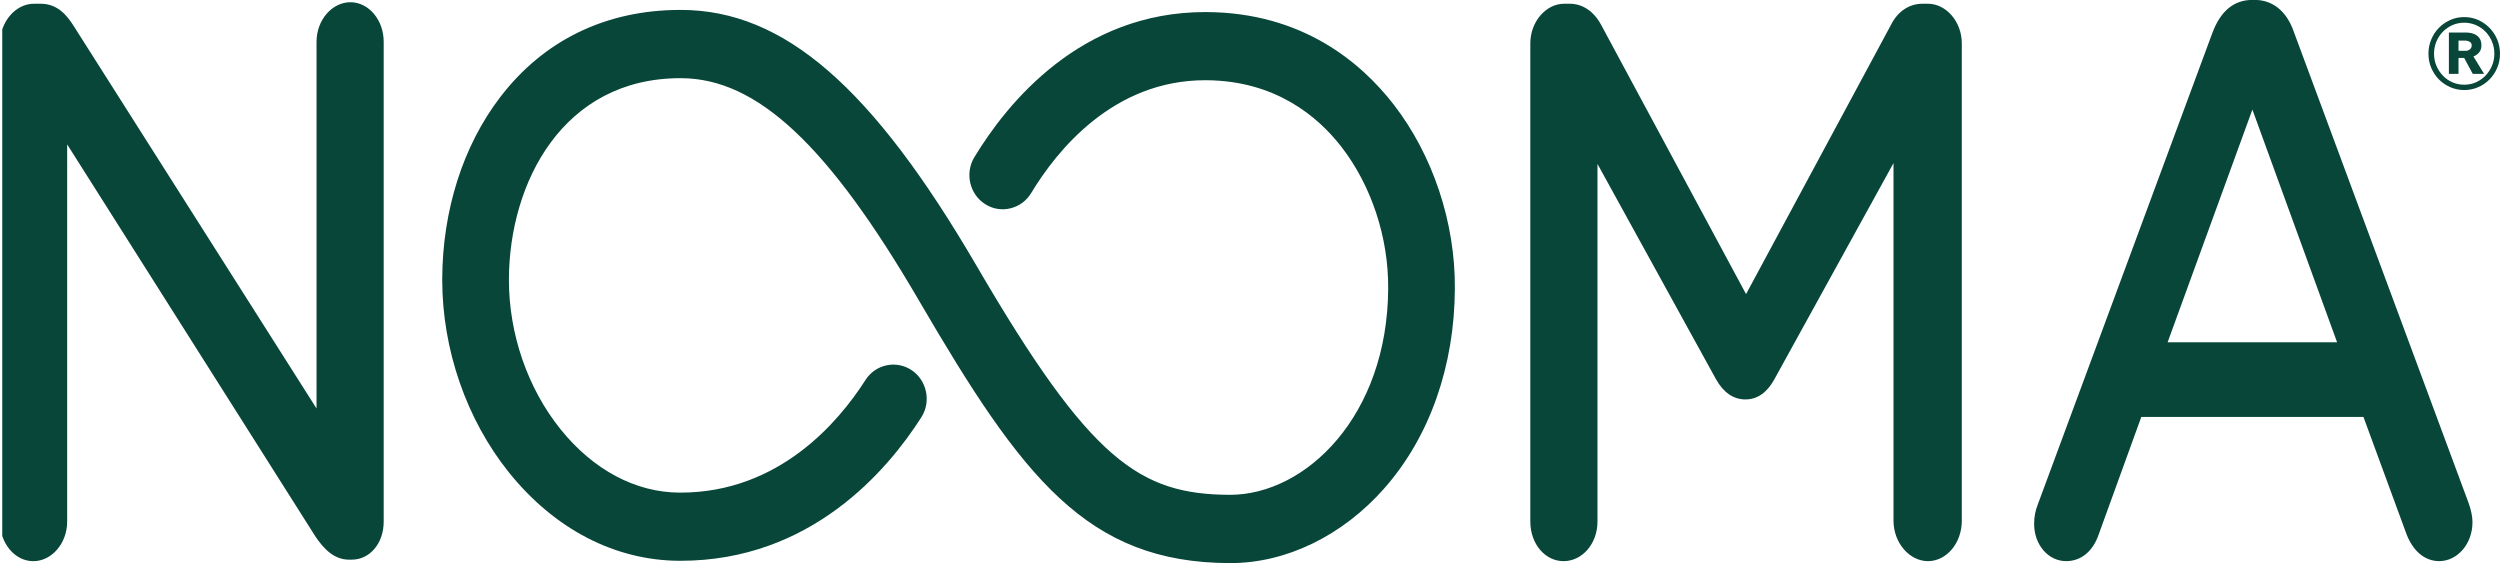
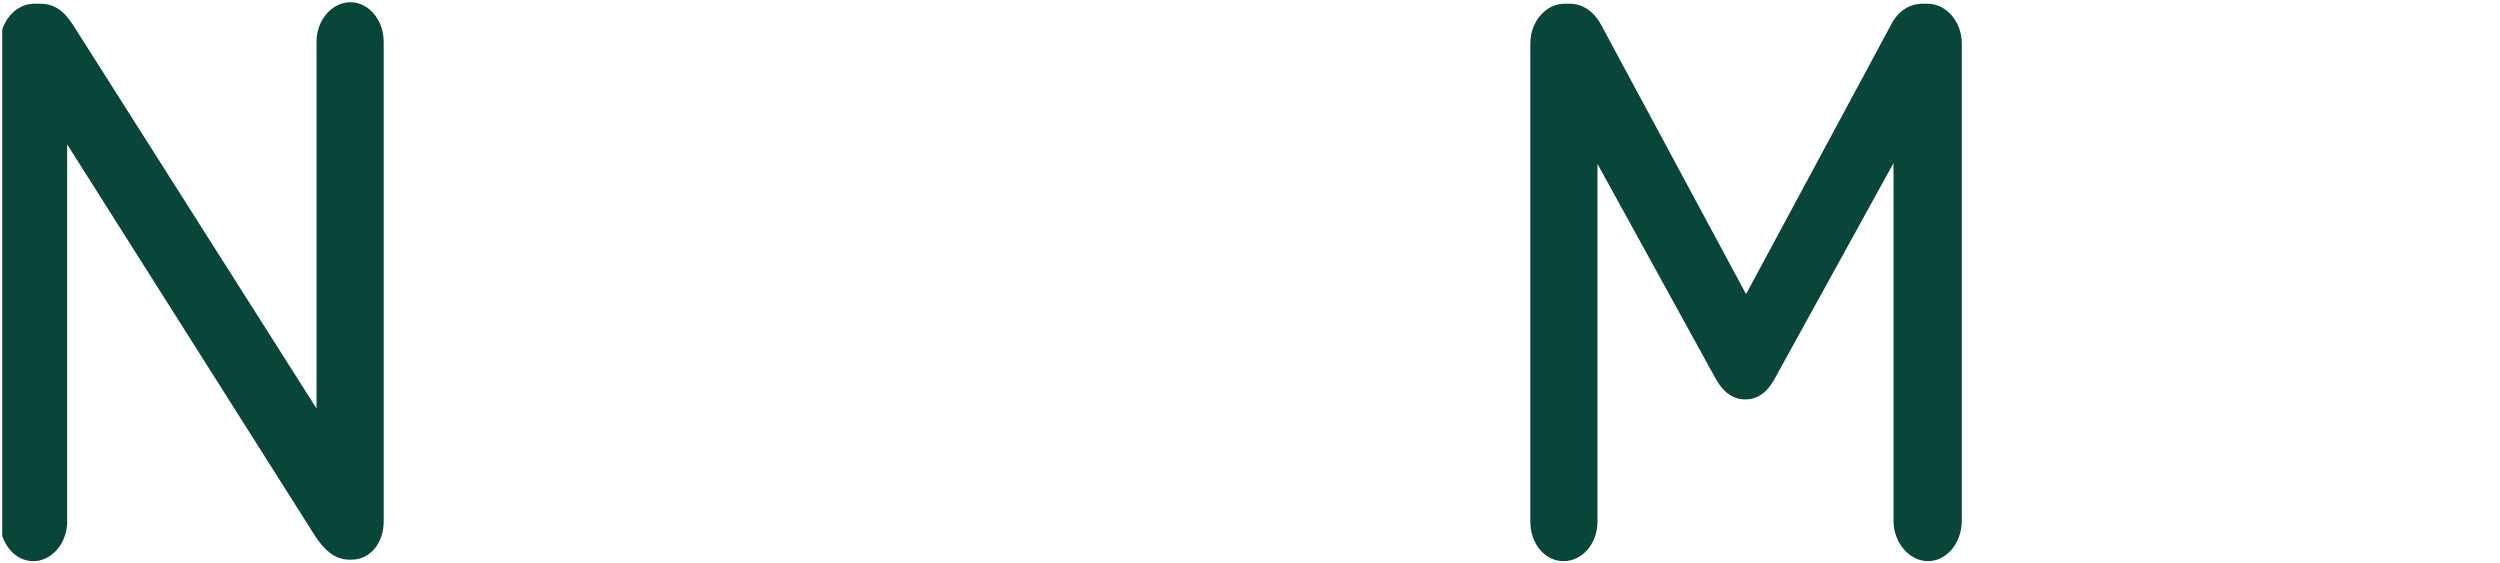
<svg xmlns="http://www.w3.org/2000/svg" viewBox="0.4 0.26 111 25.01" fill="none">
  <g clip-path="url(#clip0_1020_29439)">
    <path fill="#084639" d="M3.382 23.418V6.671L14.424 24.11C14.767 24.604 15.211 25.109 15.903 25.109H16.013C16.825 25.109 17.436 24.382 17.436 23.418V2.117C17.436 1.148 16.774 0.359 15.958 0.359C15.143 0.359 14.454 1.148 14.454 2.117V18.396L3.667 1.406C3.359 0.922 2.944 0.426 2.204 0.426H1.905C1.089 0.426 0.4 1.232 0.4 2.184V23.418C0.4 24.387 1.062 25.176 1.878 25.176C2.694 25.176 3.382 24.387 3.382 23.418Z" />
    <path fill="#084639" d="M85.999 25.175C86.828 25.175 87.504 24.372 87.504 23.383V2.184C87.504 1.231 86.815 0.426 85.999 0.426H85.755C85.165 0.426 84.653 0.772 84.359 1.365L77.925 13.318L71.491 1.365C71.164 0.759 70.667 0.426 70.095 0.426H69.85C69.034 0.426 68.346 1.231 68.346 2.184V23.417C68.346 24.402 68.994 25.175 69.823 25.175C70.652 25.175 71.328 24.402 71.328 23.417V7.539L76.589 17.096C76.923 17.693 77.365 17.995 77.9 17.995C78.68 17.995 79.059 17.318 79.186 17.092L84.472 7.502V23.383C84.472 24.355 85.174 25.175 86.005 25.175H85.999Z" />
-     <path fill="#084639" d="M98.628 1.725L90.882 22.648C90.77 22.928 90.715 23.211 90.715 23.517C90.715 24.447 91.339 25.174 92.138 25.174C92.805 25.174 93.334 24.732 93.588 23.972L95.474 18.771H105.337L107.221 23.901C107.507 24.709 108.046 25.174 108.7 25.174C109.514 25.174 110.178 24.401 110.178 23.448C110.178 23.211 110.125 22.935 110.015 22.618L102.27 1.738C101.843 0.449 100.988 0.256 100.516 0.256H100.408C99.588 0.256 98.989 0.749 98.63 1.723L98.628 1.725ZM100.406 5.125L104.167 15.457H96.642L100.406 5.125Z" />
-     <path fill="#084639" d="M61.87 21.933C63.873 19.663 64.982 16.514 64.996 13.07C65.016 10.136 64.017 7.145 62.281 4.903C60.838 3.04 58.222 0.813 53.956 0.796H53.907C48.377 0.796 45.115 4.836 43.66 7.243C43.233 7.949 43.448 8.882 44.138 9.322C44.474 9.537 44.87 9.604 45.255 9.512C45.644 9.42 45.972 9.179 46.183 8.833C47.311 6.962 49.815 3.822 53.909 3.822H53.941C57.033 3.836 58.92 5.439 59.959 6.78C61.287 8.496 62.05 10.794 62.035 13.057C62.014 18.723 58.381 22.23 55.011 22.23C51.006 22.213 48.819 20.741 43.761 12.064C39.125 4.117 35.208 0.719 30.657 0.7H30.61C27.311 0.7 24.542 2.041 22.604 4.58C20.959 6.732 20.047 9.594 20.035 12.638V12.689C20.035 15.777 21.113 18.89 22.996 21.235C25.02 23.755 27.706 25.147 30.564 25.159H30.614C36.382 25.159 39.789 21.168 41.306 18.79C41.752 18.094 41.558 17.156 40.881 16.699C40.551 16.477 40.157 16.399 39.768 16.479C39.377 16.561 39.041 16.793 38.825 17.135C37.634 19.001 34.984 22.132 30.612 22.132H30.574C28.616 22.125 26.737 21.122 25.284 19.314C23.829 17.503 22.996 15.092 22.996 12.693C22.996 12.68 22.996 12.666 22.996 12.653C23.013 8.356 25.401 3.731 30.608 3.731H30.644C34.019 3.744 37.179 6.702 41.211 13.619C45.813 21.514 48.673 25.237 54.995 25.262H55.026C57.511 25.262 60.005 24.049 61.868 21.937L61.87 21.933Z" />
-     <path fill="#084639" d="M109.558 3.541V2.831H109.808L110.191 3.541H110.694L110.22 2.766C110.322 2.728 110.406 2.668 110.474 2.586C110.542 2.506 110.574 2.402 110.574 2.278C110.574 2.169 110.555 2.077 110.516 2.003C110.476 1.928 110.424 1.871 110.358 1.827C110.294 1.783 110.222 1.752 110.142 1.733C110.062 1.714 109.981 1.704 109.897 1.704H109.131V3.539H109.556L109.558 3.541ZM109.558 2.515V2.064H109.886C109.937 2.064 109.992 2.081 110.053 2.114C110.113 2.148 110.144 2.201 110.144 2.278C110.144 2.349 110.117 2.406 110.064 2.45C110.011 2.494 109.952 2.515 109.886 2.515H109.558Z" />
-     <path fill="#084639" d="M108.689 1.494C108.545 1.639 108.431 1.812 108.348 2.01C108.264 2.209 108.223 2.42 108.223 2.646C108.223 2.871 108.264 3.08 108.348 3.275C108.431 3.47 108.545 3.642 108.689 3.788C108.833 3.933 109.002 4.048 109.196 4.132C109.389 4.216 109.594 4.258 109.812 4.258C110.03 4.258 110.237 4.216 110.429 4.132C110.622 4.048 110.789 3.935 110.933 3.788C111.077 3.642 111.191 3.472 111.275 3.275C111.358 3.08 111.4 2.869 111.4 2.646C111.4 2.422 111.358 2.209 111.275 2.01C111.191 1.813 111.077 1.641 110.933 1.494C110.789 1.349 110.62 1.232 110.429 1.146C110.235 1.06 110.03 1.018 109.812 1.018C109.594 1.018 109.387 1.06 109.196 1.146C109.002 1.232 108.833 1.347 108.689 1.494ZM110.334 1.375C110.497 1.446 110.639 1.546 110.759 1.67C110.88 1.794 110.975 1.94 111.045 2.108C111.115 2.274 111.149 2.454 111.149 2.646C111.149 2.837 111.115 3.009 111.045 3.176C110.975 3.342 110.88 3.489 110.759 3.616C110.637 3.742 110.495 3.841 110.334 3.914C110.171 3.985 109.996 4.021 109.81 4.021C109.624 4.021 109.45 3.985 109.287 3.914C109.124 3.843 108.981 3.744 108.862 3.616C108.74 3.489 108.646 3.342 108.575 3.176C108.505 3.009 108.471 2.831 108.471 2.646C108.471 2.46 108.505 2.274 108.575 2.108C108.646 1.942 108.74 1.794 108.862 1.67C108.983 1.546 109.124 1.448 109.287 1.375C109.45 1.305 109.624 1.268 109.81 1.268C109.996 1.268 110.171 1.305 110.334 1.375Z" />
  </g>
  <defs>
    <clipPath id="clip0_1020_29439">
      <rect transform="translate(0.5 0.102)" fill="white" height="37" width="111" />
    </clipPath>
  </defs>
</svg>